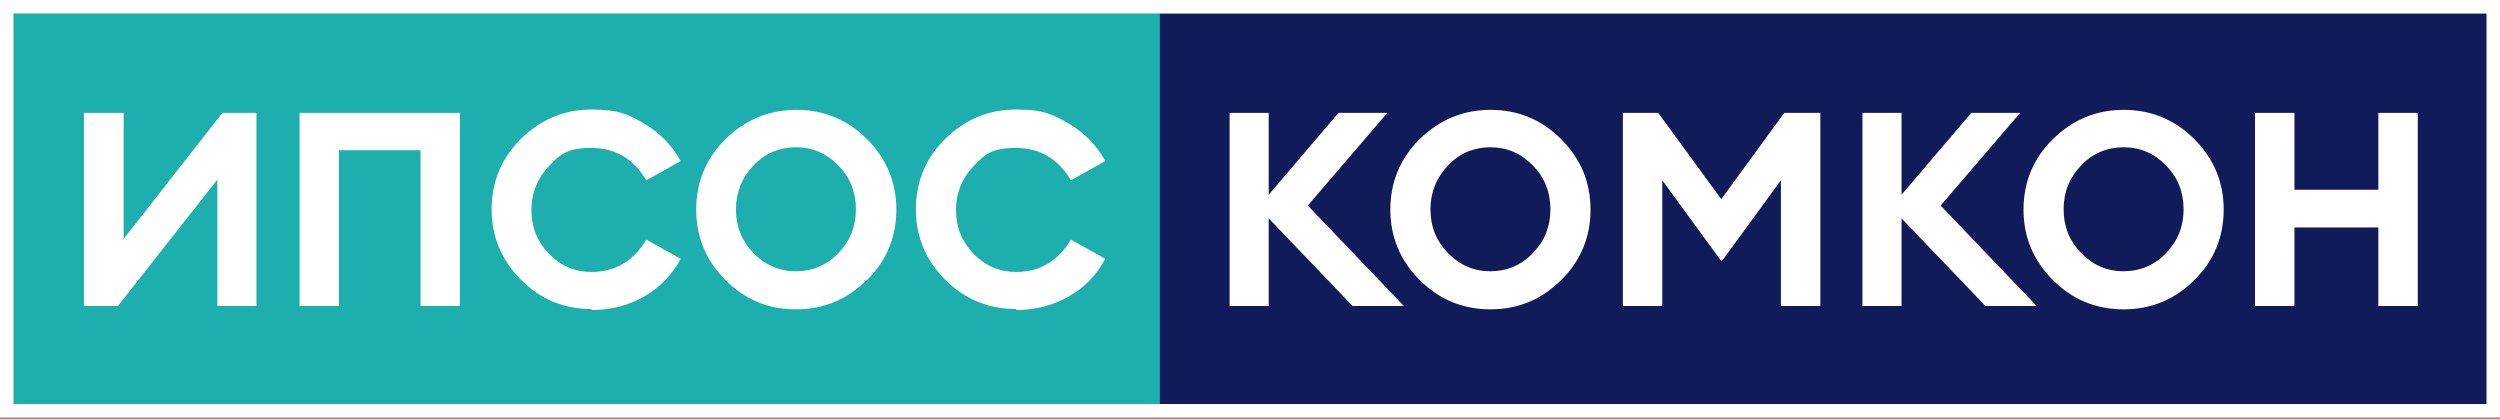
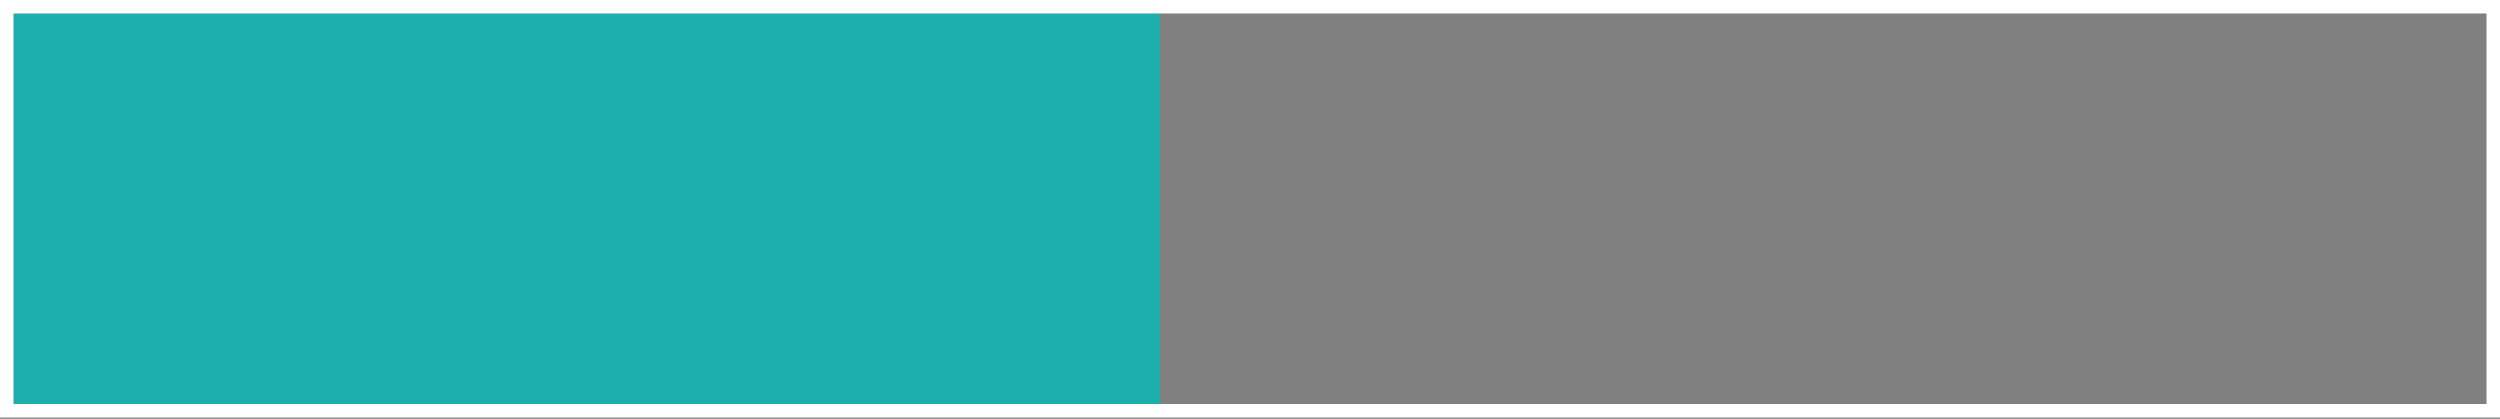
<svg xmlns="http://www.w3.org/2000/svg" id="_лого_с_обводкой_кривые" version="1.1" viewBox="0 0 741.9 124.3">
  <rect x="0" y="0" width="741.9" height="124.3" fill="#808080" stroke="none" />
  <defs>
    <style>
      .st0 {
        fill: #121b5a;
      }

      .st1 {
        fill: #fff;
      }

      .st2 {
        fill: #1dafad;
      }
    </style>
  </defs>
  <g id="_7_1line_copy_5">
-     <rect class="st0" x="343.7" y="4" width="394.9" height="116.3" />
    <rect class="st2" x="4" y="4" width="340.2" height="116.3" />
-     <path class="st1" d="M401.4,90.8l-24.9-26v26h-11.6v-57.3h11.6v24.3l20.7-24.3h14.5l-23.6,27.5,28.5,29.8h-15.2ZM463.3,83.1c-5.8,5.8-12.8,8.7-21,8.7s-15.2-2.9-21-8.7c-5.8-5.8-8.7-12.8-8.7-20.9s2.9-15.2,8.7-20.9,12.8-8.7,21-8.7,15.2,2.9,21,8.7c5.8,5.8,8.7,12.8,8.7,20.9s-2.9,15.2-8.7,20.9ZM429.7,75.1c3.5,3.6,7.7,5.4,12.6,5.4s9.2-1.8,12.6-5.4c3.5-3.6,5.2-7.9,5.2-13s-1.7-9.4-5.2-13-7.7-5.4-12.6-5.4-9.2,1.8-12.6,5.4-5.2,7.9-5.2,13,1.7,9.4,5.2,13ZM481.4,33.5h10.7l18.7,25.6,18.7-25.6h10.7v57.3h-11.7v-37.3l-17.6,24.1-17.6-24.1v37.3h-11.7v-57.3h0ZM589.2,90.8l-24.9-26v26h-11.6v-57.3h11.6v24.3l20.7-24.3h14.5l-23.6,27.5,28.5,29.8h-15.2ZM651.2,83.1c-5.8,5.8-12.8,8.7-21,8.7s-15.2-2.9-21-8.7c-5.8-5.8-8.7-12.8-8.7-20.9s2.9-15.2,8.7-20.9,12.8-8.7,21-8.7,15.2,2.9,21,8.7c5.8,5.8,8.7,12.8,8.7,20.9s-2.9,15.2-8.7,20.9ZM617.6,75.1c3.5,3.6,7.7,5.4,12.6,5.4s9.2-1.8,12.6-5.4c3.5-3.6,5.2-7.9,5.2-13s-1.7-9.4-5.2-13c-3.5-3.6-7.7-5.4-12.6-5.4s-9.2,1.8-12.6,5.4c-3.5,3.6-5.2,7.9-5.2,13s1.7,9.4,5.2,13ZM669.2,90.8v-57.3h11.7v22.8h24.9v-22.8h11.7v57.3h-11.7v-23.3h-24.9v23.3h-11.7ZM35,90.8h-10.1v-57.3h11.8v37.4l29.3-37.4h10.1v57.3h-11.6v-37.5l-29.5,37.5ZM124.8,90.8v-46.2h-24.2v46.2h-11.7v-57.3h47.6v57.3h-11.7,0ZM175.5,91.7c-8.2,0-15.2-2.9-20.9-8.7-5.8-5.8-8.7-12.8-8.7-20.9s2.9-15.2,8.7-20.9,12.8-8.7,20.9-8.7,10.9,1.4,15.7,4.2c4.7,2.8,8.3,6.5,10.8,11.1l-10.2,5.7c-3.8-6.4-9.2-9.6-16.3-9.6s-9.2,1.8-12.6,5.4-5.2,7.9-5.2,13,1.7,9.4,5.2,13,7.7,5.4,12.6,5.4c7.1,0,12.5-3.2,16.3-9.6l10.2,5.7c-2.5,4.7-6.1,8.4-10.7,11.1s-9.9,4.1-15.7,4.1h0ZM257.2,83.1c-5.8,5.8-12.8,8.7-21,8.7s-15.2-2.9-20.9-8.7c-5.8-5.8-8.7-12.8-8.7-20.9s2.9-15.2,8.7-20.9,12.8-8.7,21-8.7,15.2,2.9,21,8.7c5.8,5.8,8.7,12.8,8.7,20.9s-2.9,15.2-8.7,20.9ZM223.6,75.1c3.5,3.6,7.7,5.4,12.6,5.4s9.2-1.8,12.6-5.4c3.5-3.6,5.2-7.9,5.2-13s-1.7-9.4-5.2-13-7.7-5.4-12.6-5.4-9.2,1.8-12.6,5.4-5.2,7.9-5.2,13,1.7,9.4,5.2,13ZM301.5,91.7c-8.2,0-15.2-2.9-21-8.7-5.8-5.8-8.7-12.8-8.7-20.9s2.9-15.2,8.7-20.9,12.8-8.7,21-8.7,10.9,1.4,15.7,4.2c4.7,2.8,8.3,6.5,10.8,11.1l-10.2,5.7c-3.8-6.4-9.2-9.6-16.3-9.6s-9.2,1.8-12.6,5.4-5.2,7.9-5.2,13,1.7,9.4,5.2,13,7.7,5.4,12.6,5.4c7.1,0,12.5-3.2,16.3-9.6l10.2,5.7c-2.5,4.7-6,8.4-10.7,11.1s-9.9,4.1-15.7,4.1h0Z" />
    <path class="st1" d="M737.9,4v115.9H4V4h733.9M741.9,0H0v123.9h741.9V0h0Z" />
  </g>
</svg>